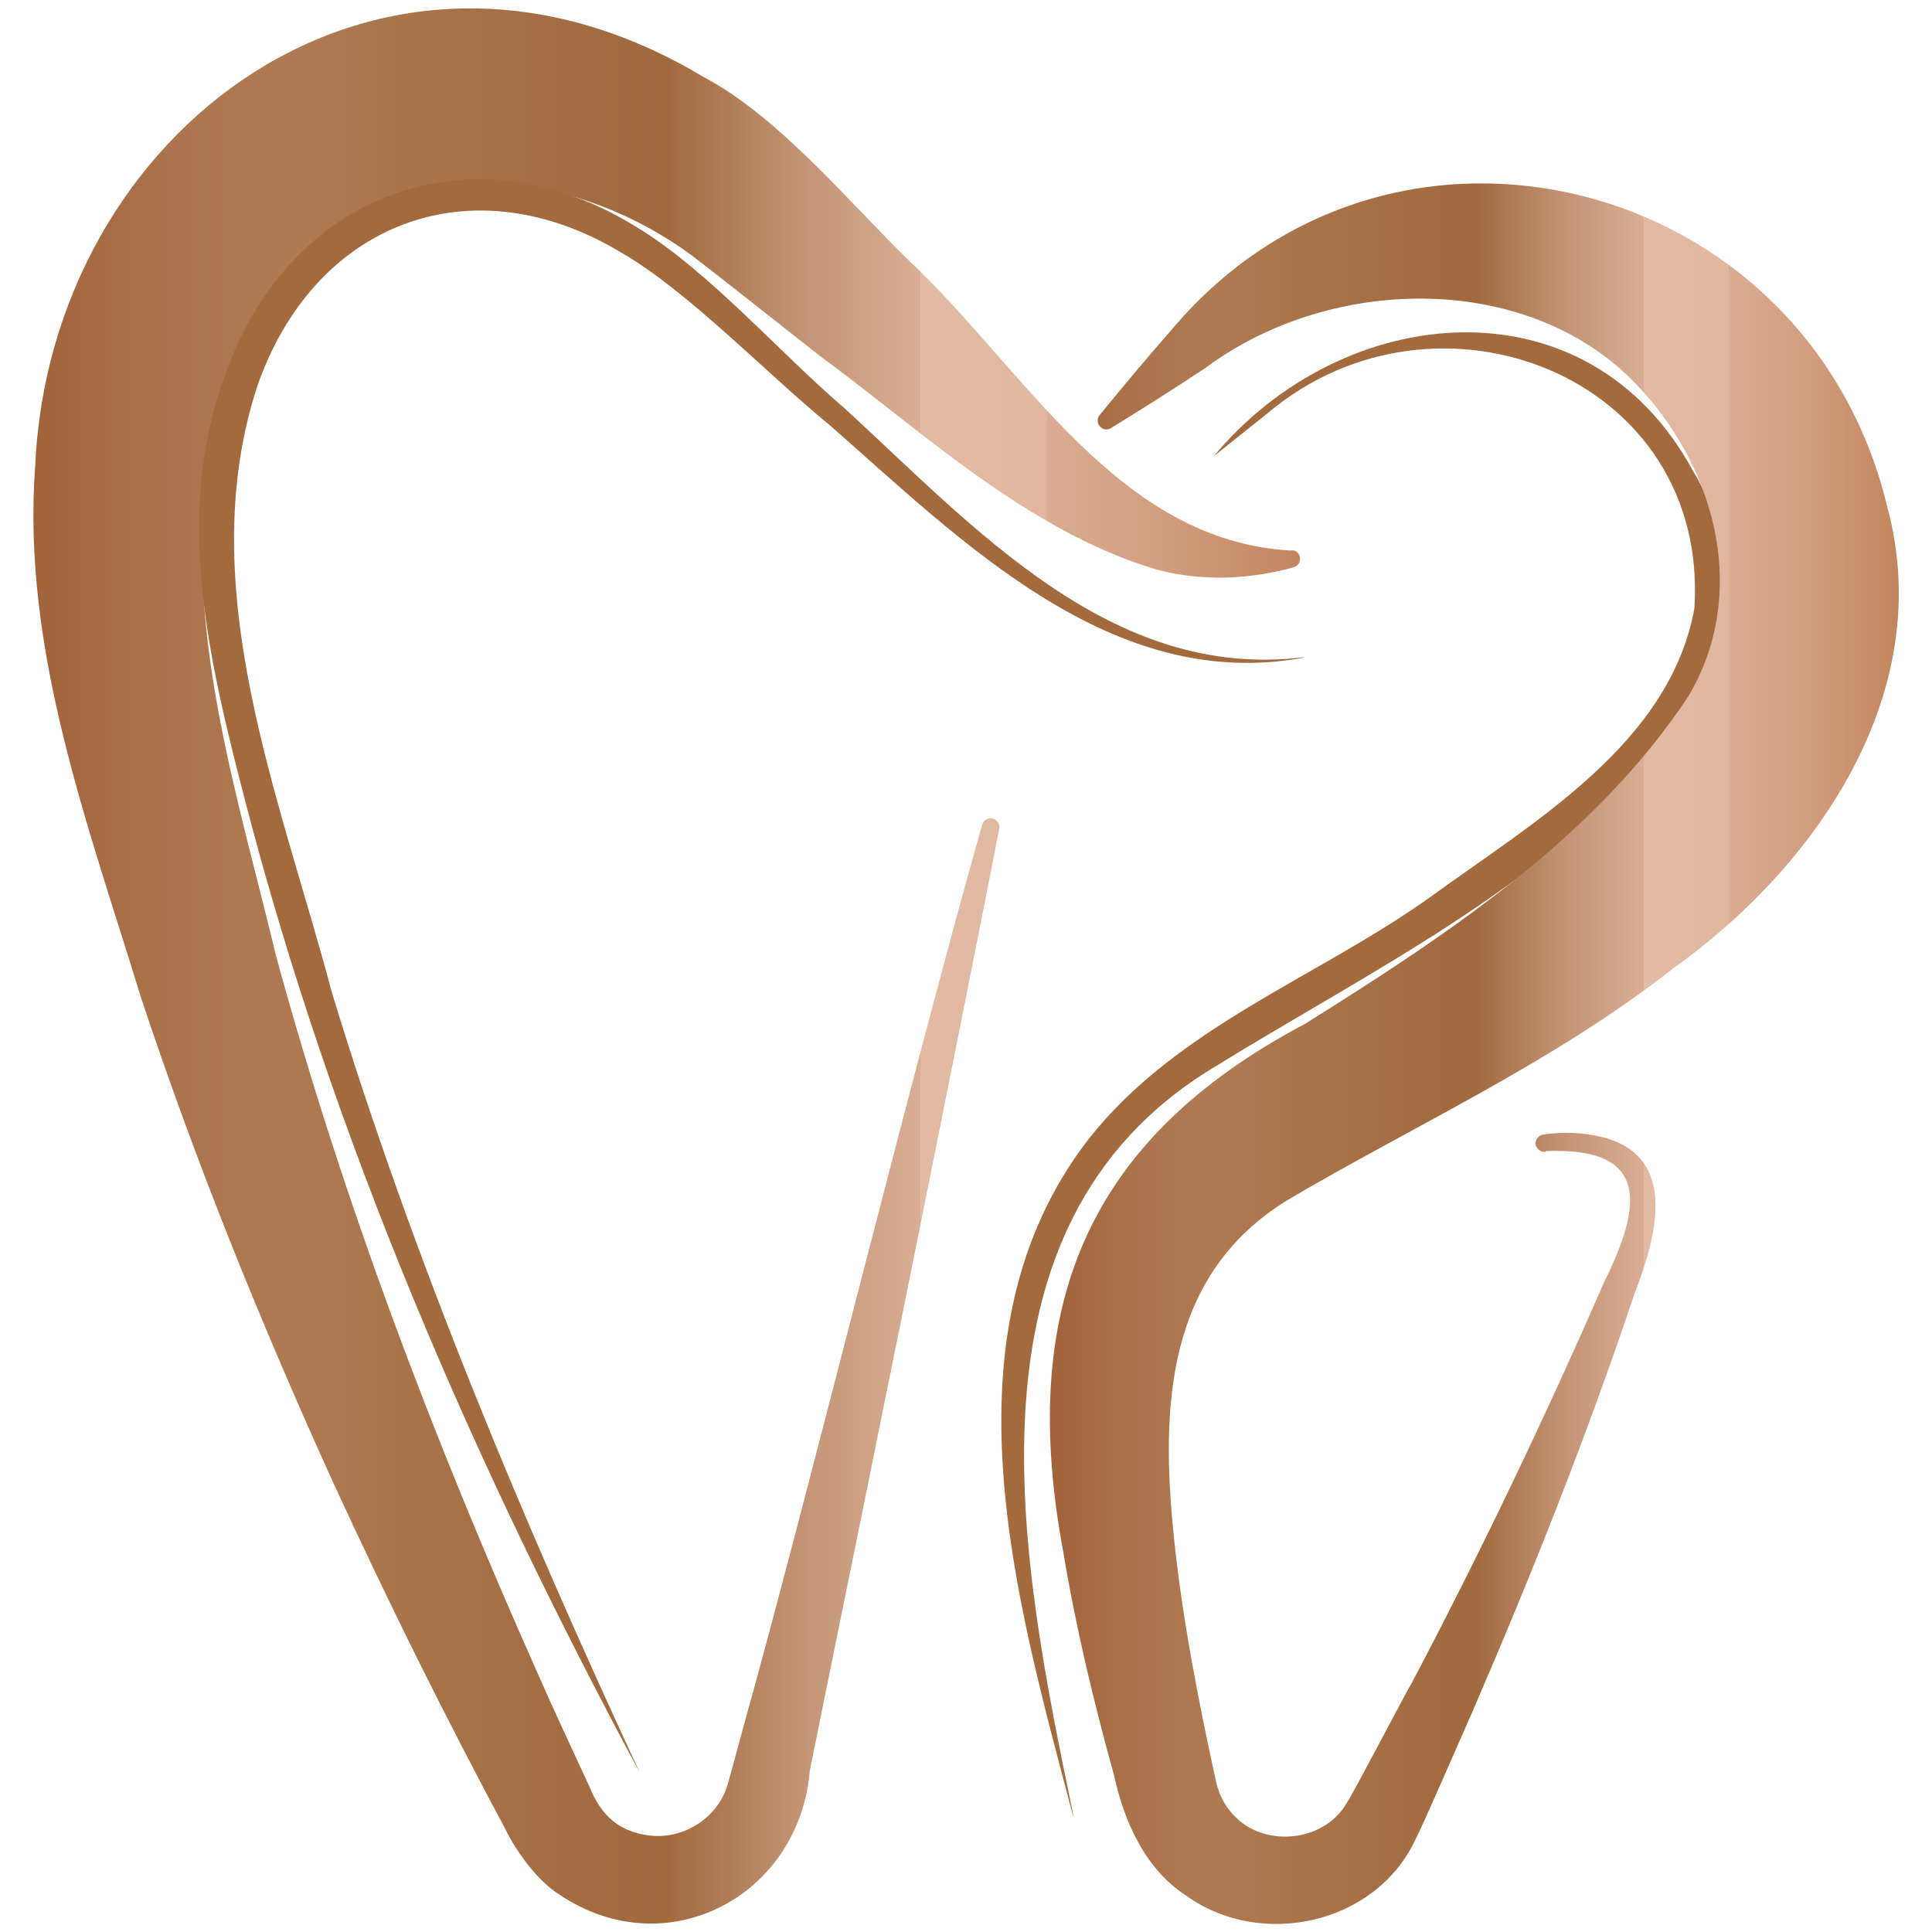
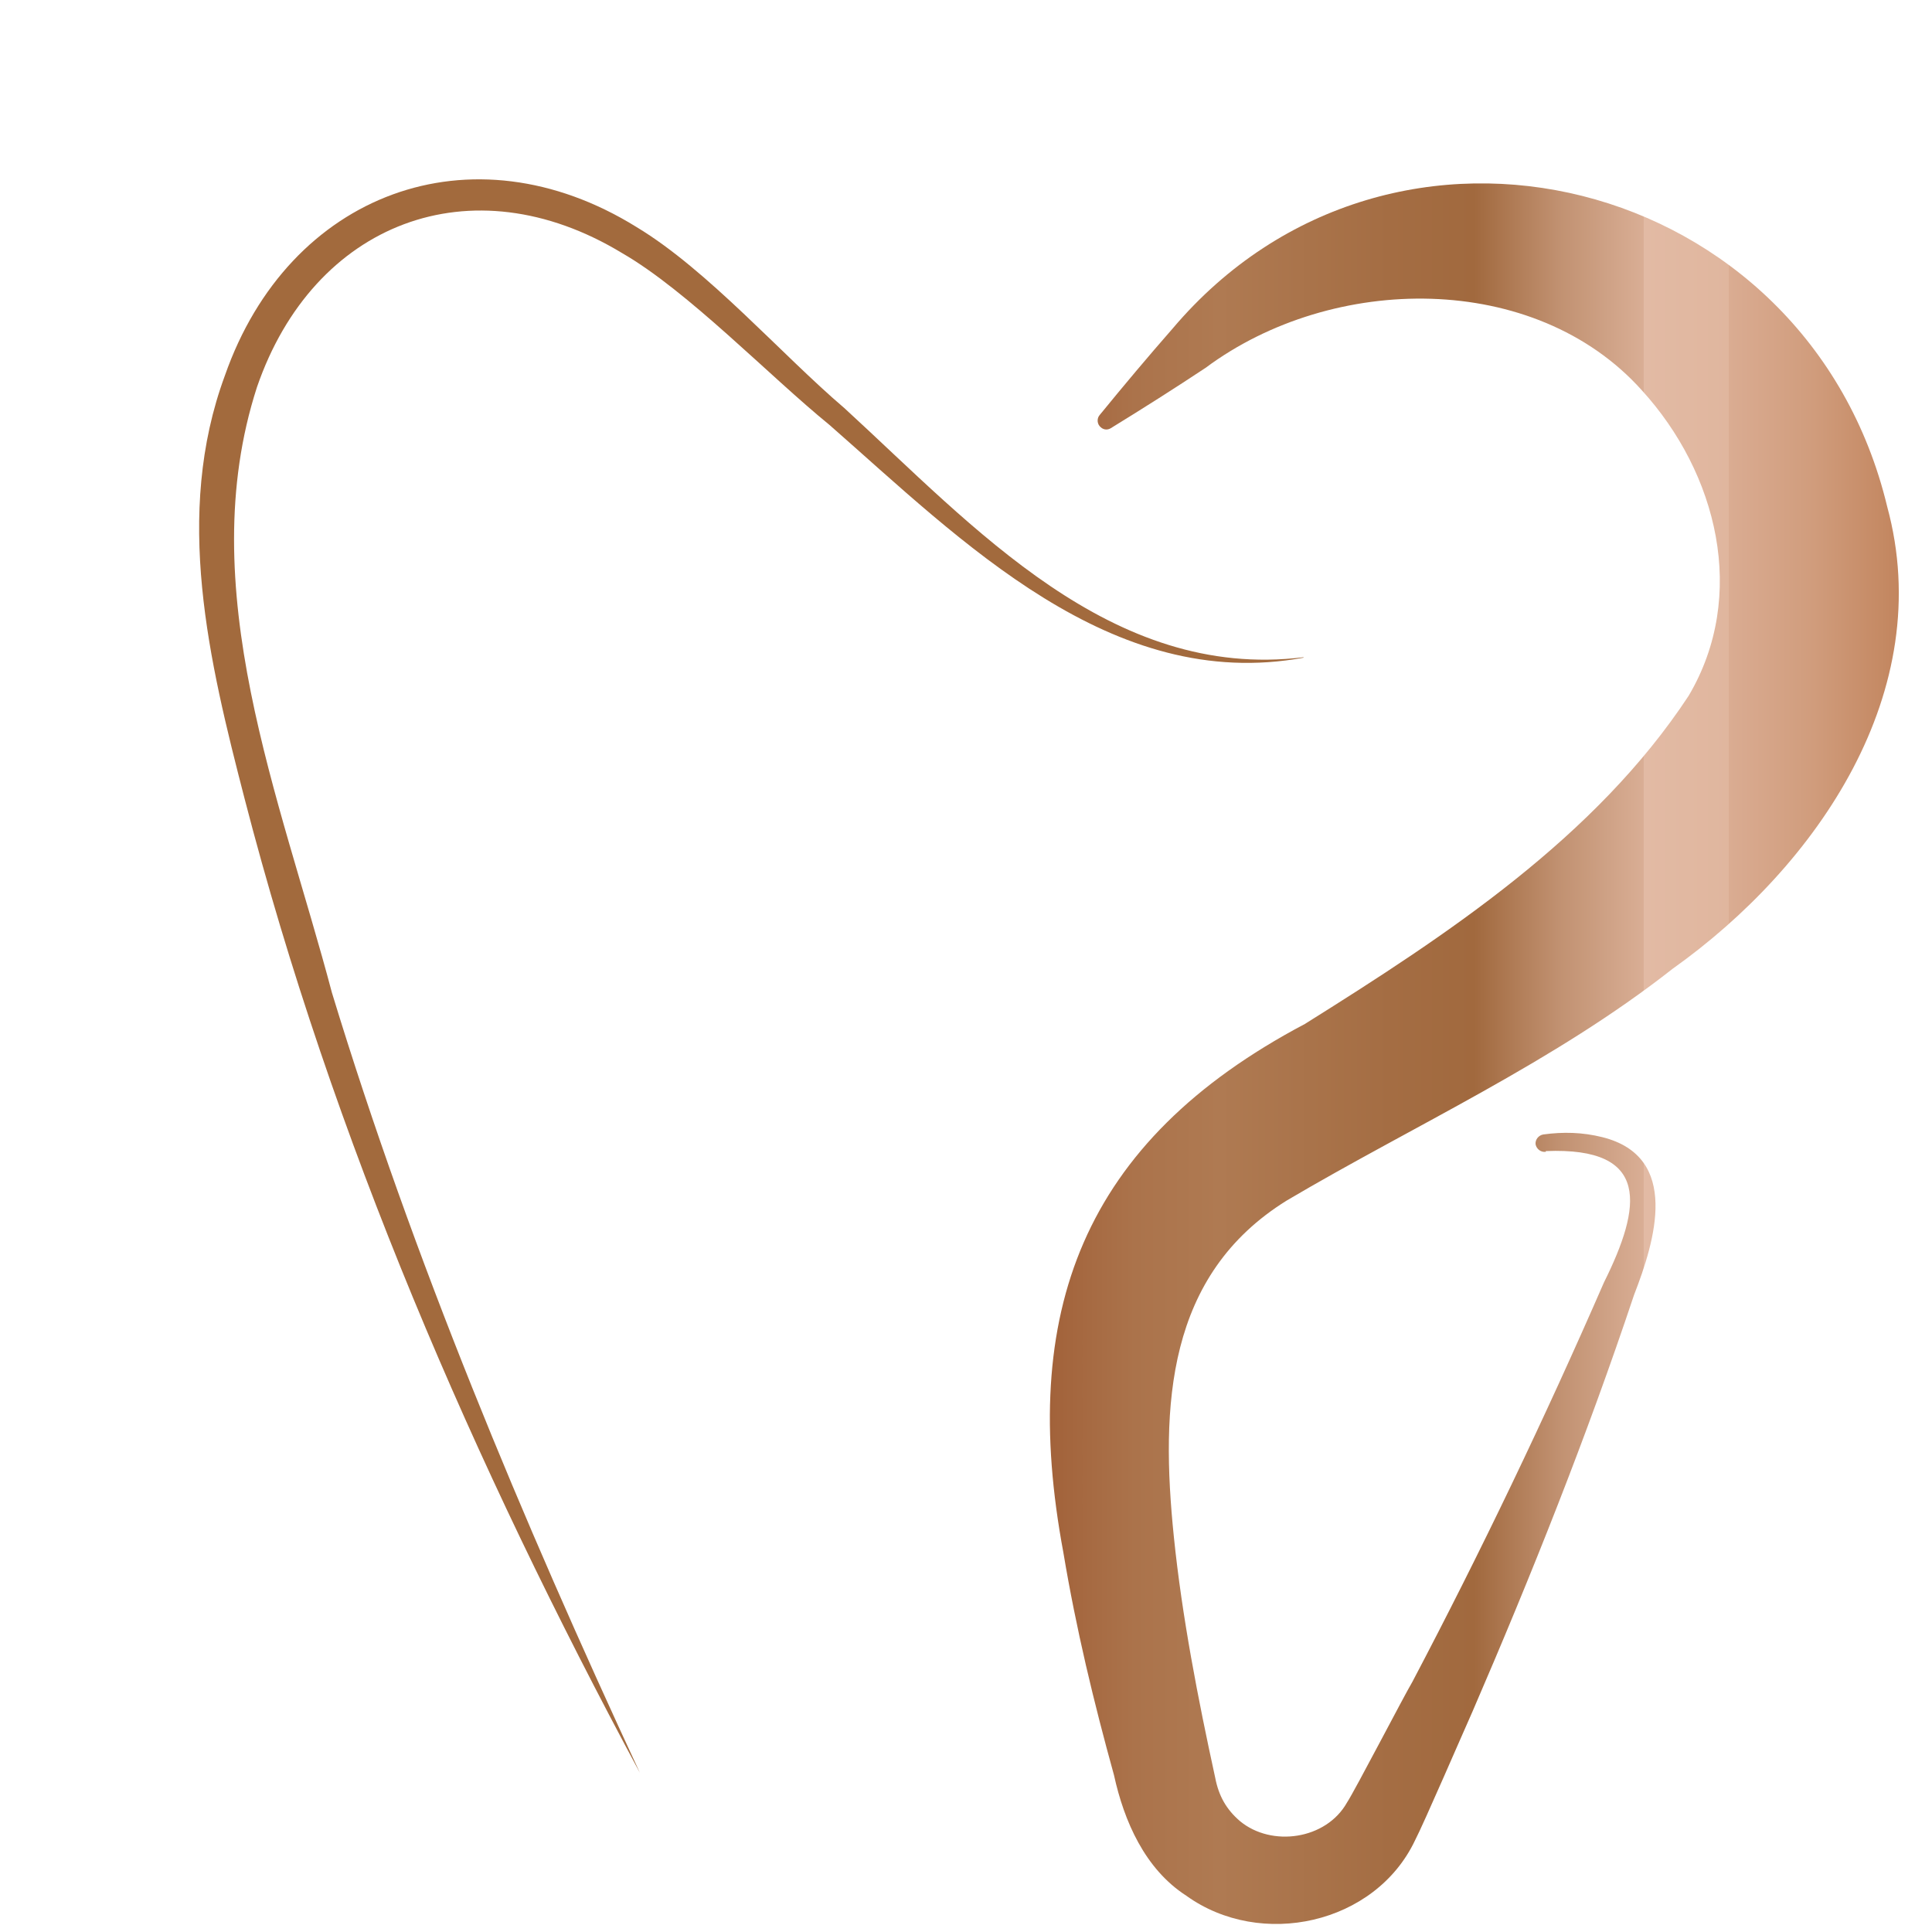
<svg xmlns="http://www.w3.org/2000/svg" xmlns:xlink="http://www.w3.org/1999/xlink" id="Layer_1" width="500" height="500" version="1.1" viewBox="0 0 500 500">
  <defs>
    <style>
      .st0 {
        fill: url(#linear-gradient1);
      }

      .st1 {
        fill: #a26a3d;
      }

      .st2 {
        fill: url(#linear-gradient);
      }
    </style>
    <linearGradient id="linear-gradient" x1="-1796.5" y1="106" x2="-1468.6" y2="106" gradientTransform="translate(-1460 356) rotate(-180)" gradientUnits="userSpaceOnUse">
      <stop offset="0" stop-color="#b26938" />
      <stop offset="0" stop-color="#c2855e" />
      <stop offset=".1" stop-color="#d09c7c" />
      <stop offset=".2" stop-color="#daac92" />
      <stop offset=".2" stop-color="#e0b69e" />
      <stop offset=".3" stop-color="#e2baa4" />
      <stop offset=".3" stop-color="#d9ae95" />
      <stop offset=".4" stop-color="#c19171" />
      <stop offset=".5" stop-color="#a1693e" />
      <stop offset=".6" stop-color="#a46d43" />
      <stop offset=".8" stop-color="#af7a52" />
      <stop offset=".9" stop-color="#ab734b" />
      <stop offset="1" stop-color="#a2623a" />
      <stop offset="1" stop-color="#9e5a31" />
    </linearGradient>
    <linearGradient id="linear-gradient1" x1="-1951.4" y1="83.5" x2="-1731.7" y2="83.5" xlink:href="#linear-gradient" />
  </defs>
-   <path class="st2" d="M334.3,142.5c-45-2.4-68.9-46.7-99.1-75.1-15.3-14.9-33.8-37.3-53-47.4C98.1-30.6,12.9,33.9,9.1,120.7c-3.5,47.6,13.8,93,27.4,137.5,14.2,42.8,31.1,84.5,49.6,125.2,14,30.5,28.9,60.5,44.7,90,2.6,5.4,8.2,13.4,14.1,17,27.6,18.5,62,.4,64.7-32.3l3.3-16.3c12.9-63.3,33.4-164.3,45.7-227.3.2-1.2-.5-2.4-1.8-2.7-1.2-.2-2.3.5-2.6,1.6-17.5,61.6-42.2,161.9-59.2,224.1-1.3,4.4-5.3,19.5-6.6,24-2.4,8.9-11.5,14.7-20.5,13.5-7.7-1-12.3-5.1-15.3-12.5-4.6-10-9.3-19.9-13.7-30-26.7-59.9-50.2-121.8-67.4-184.9-9.6-40-23-81.6-18.2-122.7,4.1-35,23.9-68.7,58.7-76.2,22.2-4.9,49.2,3.7,68.2,18.3,3.6,2.7,27.9,21.9,32.1,25.2,27.1,19.9,53.3,45,87,55.2,12,3.2,24.5,2.5,35.5-.6,2.4-.6,2.1-4.4-.5-4.4h-.2Z" />
  <path class="st1" d="M337.3,170.1c-49.8,6.1-85.3-33.8-118.8-64.5-16.2-13.8-35.3-35.7-53.7-46.8-42.8-26.6-90.1-8.8-106.6,38.4-13.3,36-4.1,73.9,5.1,109.5,22.8,88.1,59.3,172.2,102.3,252.1-30.5-65.7-58.6-132.7-79.7-201.9-13.3-50.3-36.2-104.8-19.4-156.7,14.6-42.5,55.4-58.4,94.5-34.7,17,9.8,38.1,31.8,53.7,44.5,34.1,29.9,72.9,69.4,122.7,60.2h0Z" />
-   <path class="st1" d="M277.8,469.9c-13.5-65.1-31.5-152.2,35.9-193.4,40.6-25.1,85.1-46.4,116.8-83.9,17.6-18.7,21.1-48.9,7.6-70.8-27.3-50.3-90.6-43.9-124-3.7l14-11.2c43.8-36.9,114.4-9.5,110.4,50.6-6.4,35-41.5,55.1-68.4,74.7-29.3,20.9-65.3,33.4-88.3,62.5-39.1,50.5-18.8,119.4-4.1,175.2h0Z" />
  <path class="st0" d="M400.1,297.9c27.1-1.1,24.8,14.3,15,34-15.3,35.1-31.8,69.6-49.6,103.4-2.1,3.5-14.8,28-16.9,31.2-5.4,9.6-19.5,11.6-27.7,4.8-3.5-3-5.5-6.5-6.4-11.2-4.5-20.6-8.6-41.8-10.7-62.3-3.5-34.1-1.9-67.8,29.2-87.1,33-19.5,69-35.7,99.9-60,37.4-26.6,68.5-71.8,55.5-119.6-20.6-85.8-128.1-113.2-184.9-46.1-6.4,7.3-12.7,14.8-18.9,22.4-.8.9-.7,2.4.3,3.2.8.7,1.8.7,2.6.2,8.3-5.1,16.5-10.3,24.5-15.6,32.9-24.5,85.2-25.1,112.9,5.8,19.5,21.4,27.5,53.1,12.1,79.1-24.1,36.6-62.4,61.8-99.3,84.9-57.7,30.5-74.1,74.7-62.5,136.8,3.3,19.8,7.9,38.8,13.1,57.6,2.6,11.9,8,24.3,18.7,31.2,19.3,13.9,48.9,7.4,59.2-14.3,2.2-4.2,12.7-28.5,14.9-33.4,15.3-35.4,29.6-71.3,41.8-107.8,5.4-13.9,12.1-35.7-8.2-40.8-5.2-1.3-10.2-1.4-15.3-.7-1.2.2-2.1,1.3-2,2.5.2,1.2,1.3,2.1,2.5,2h.1Z" />
</svg>